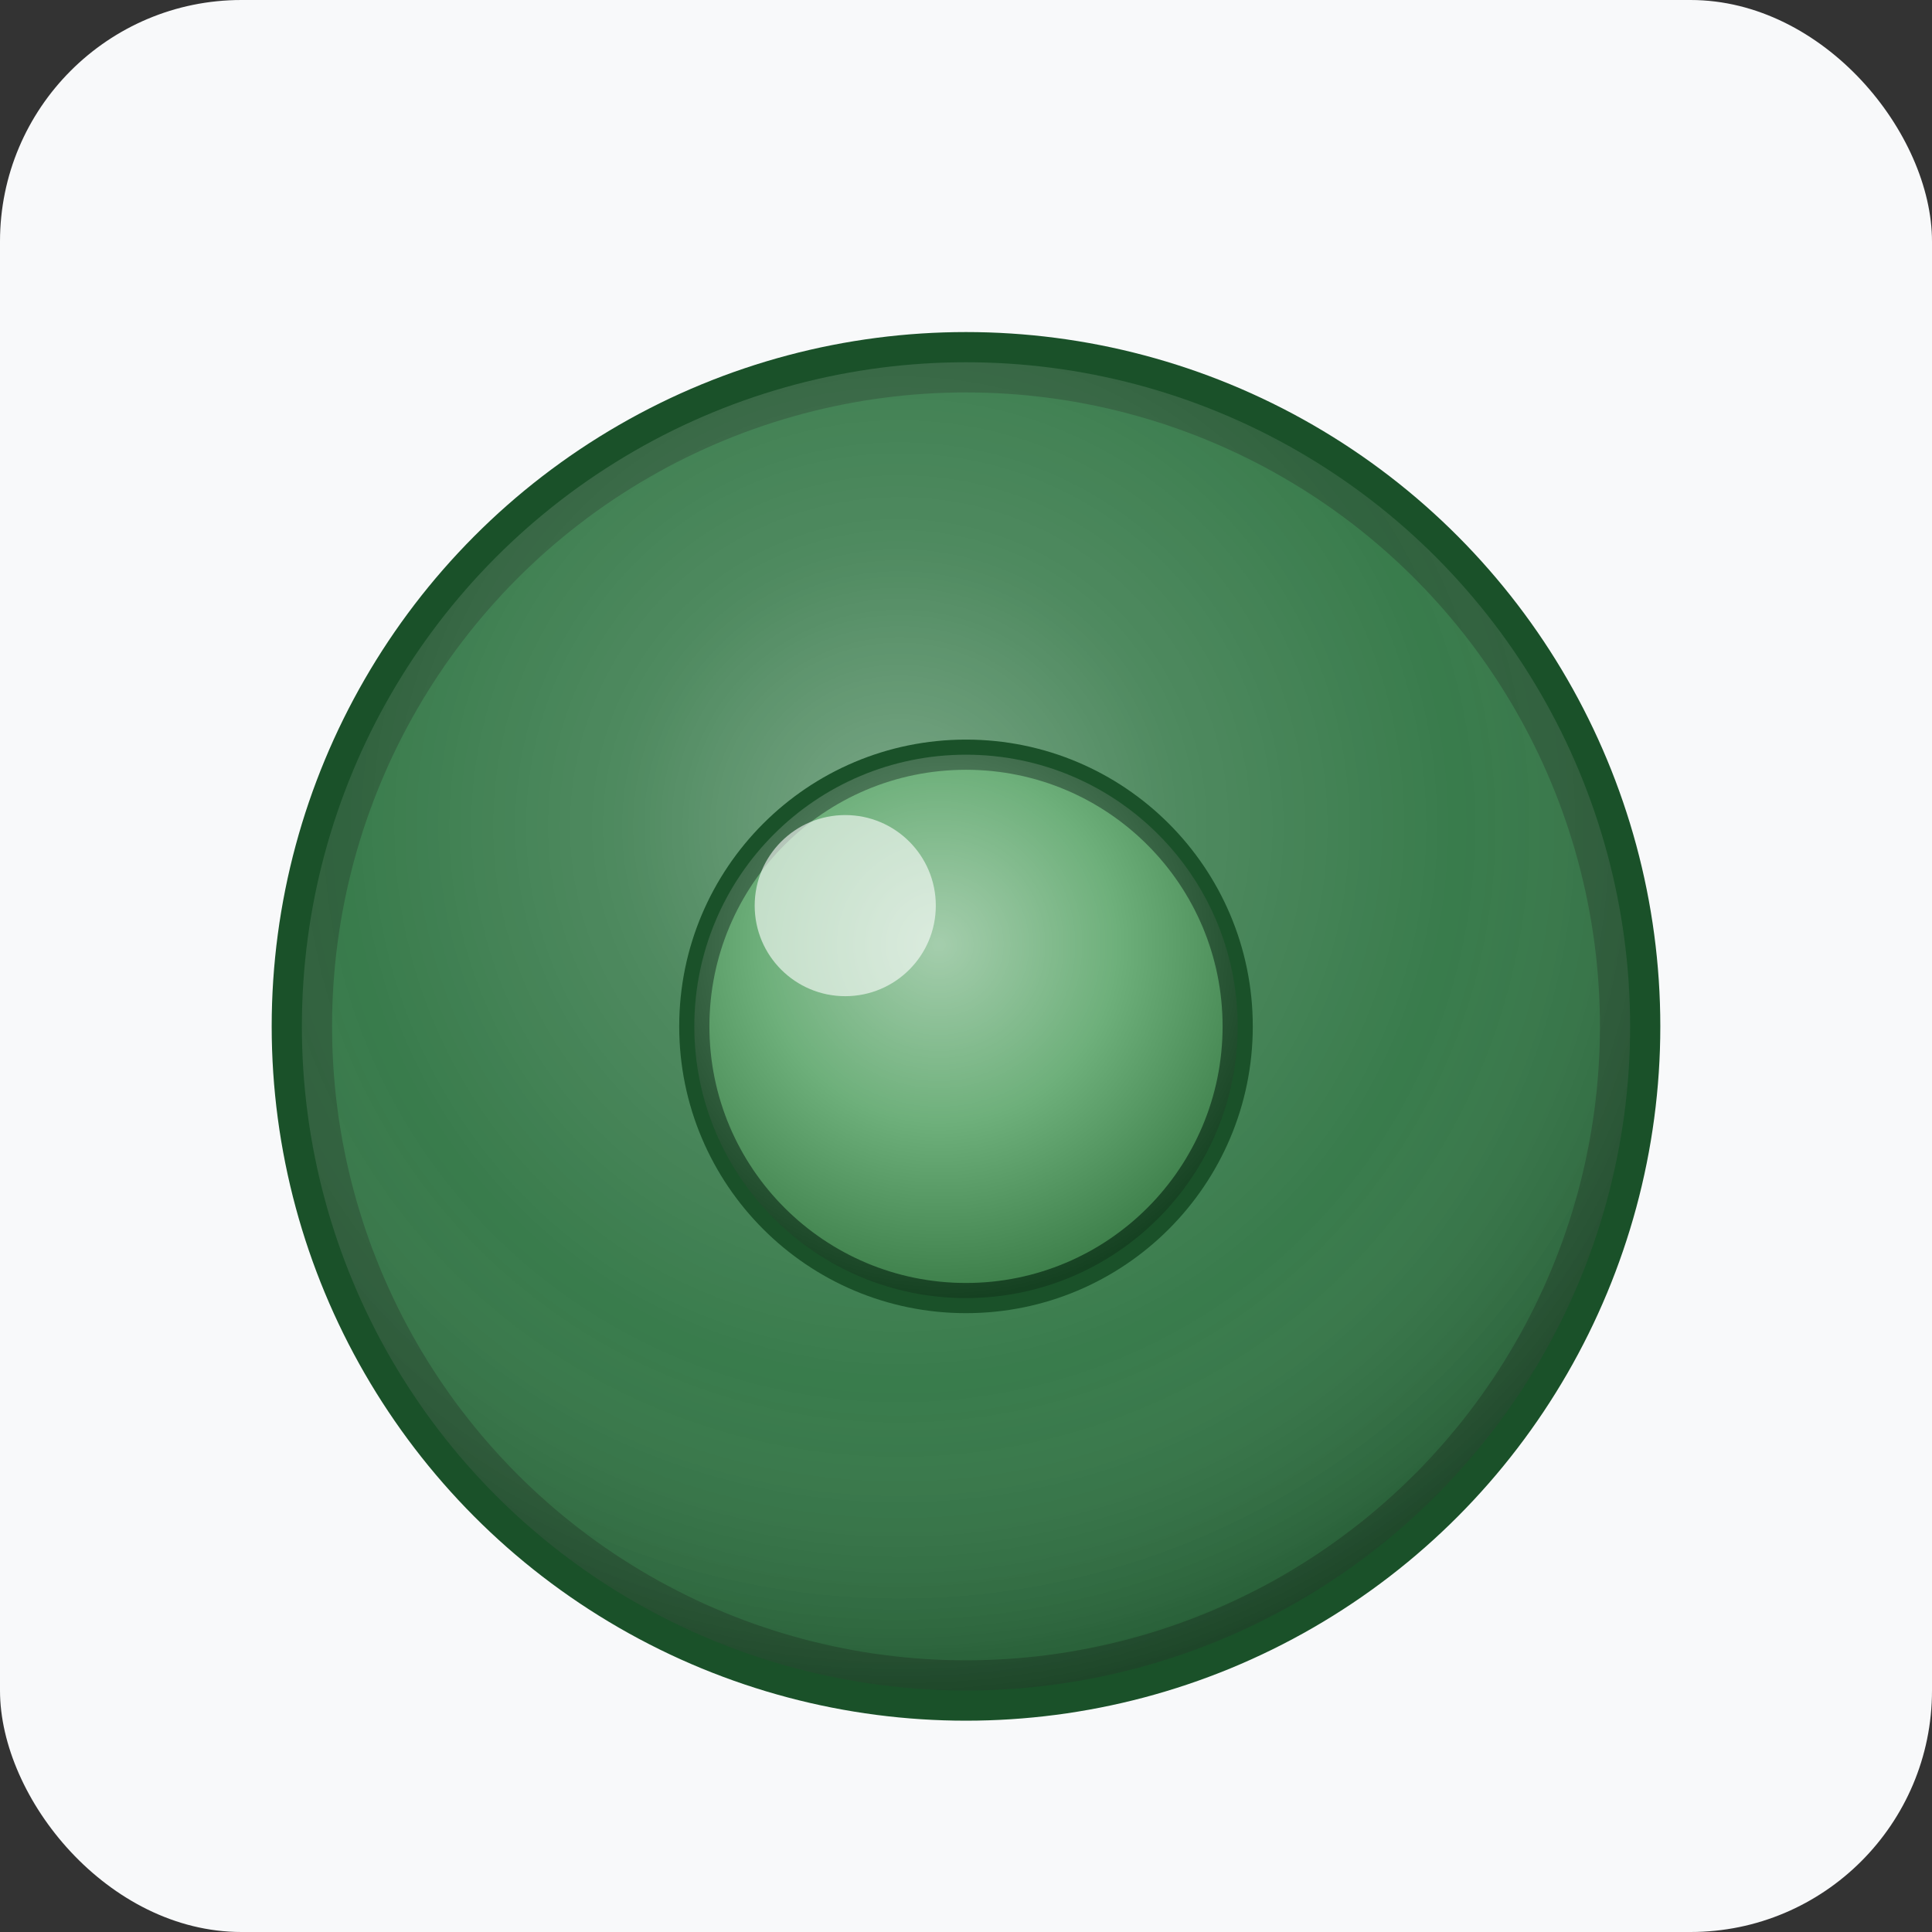
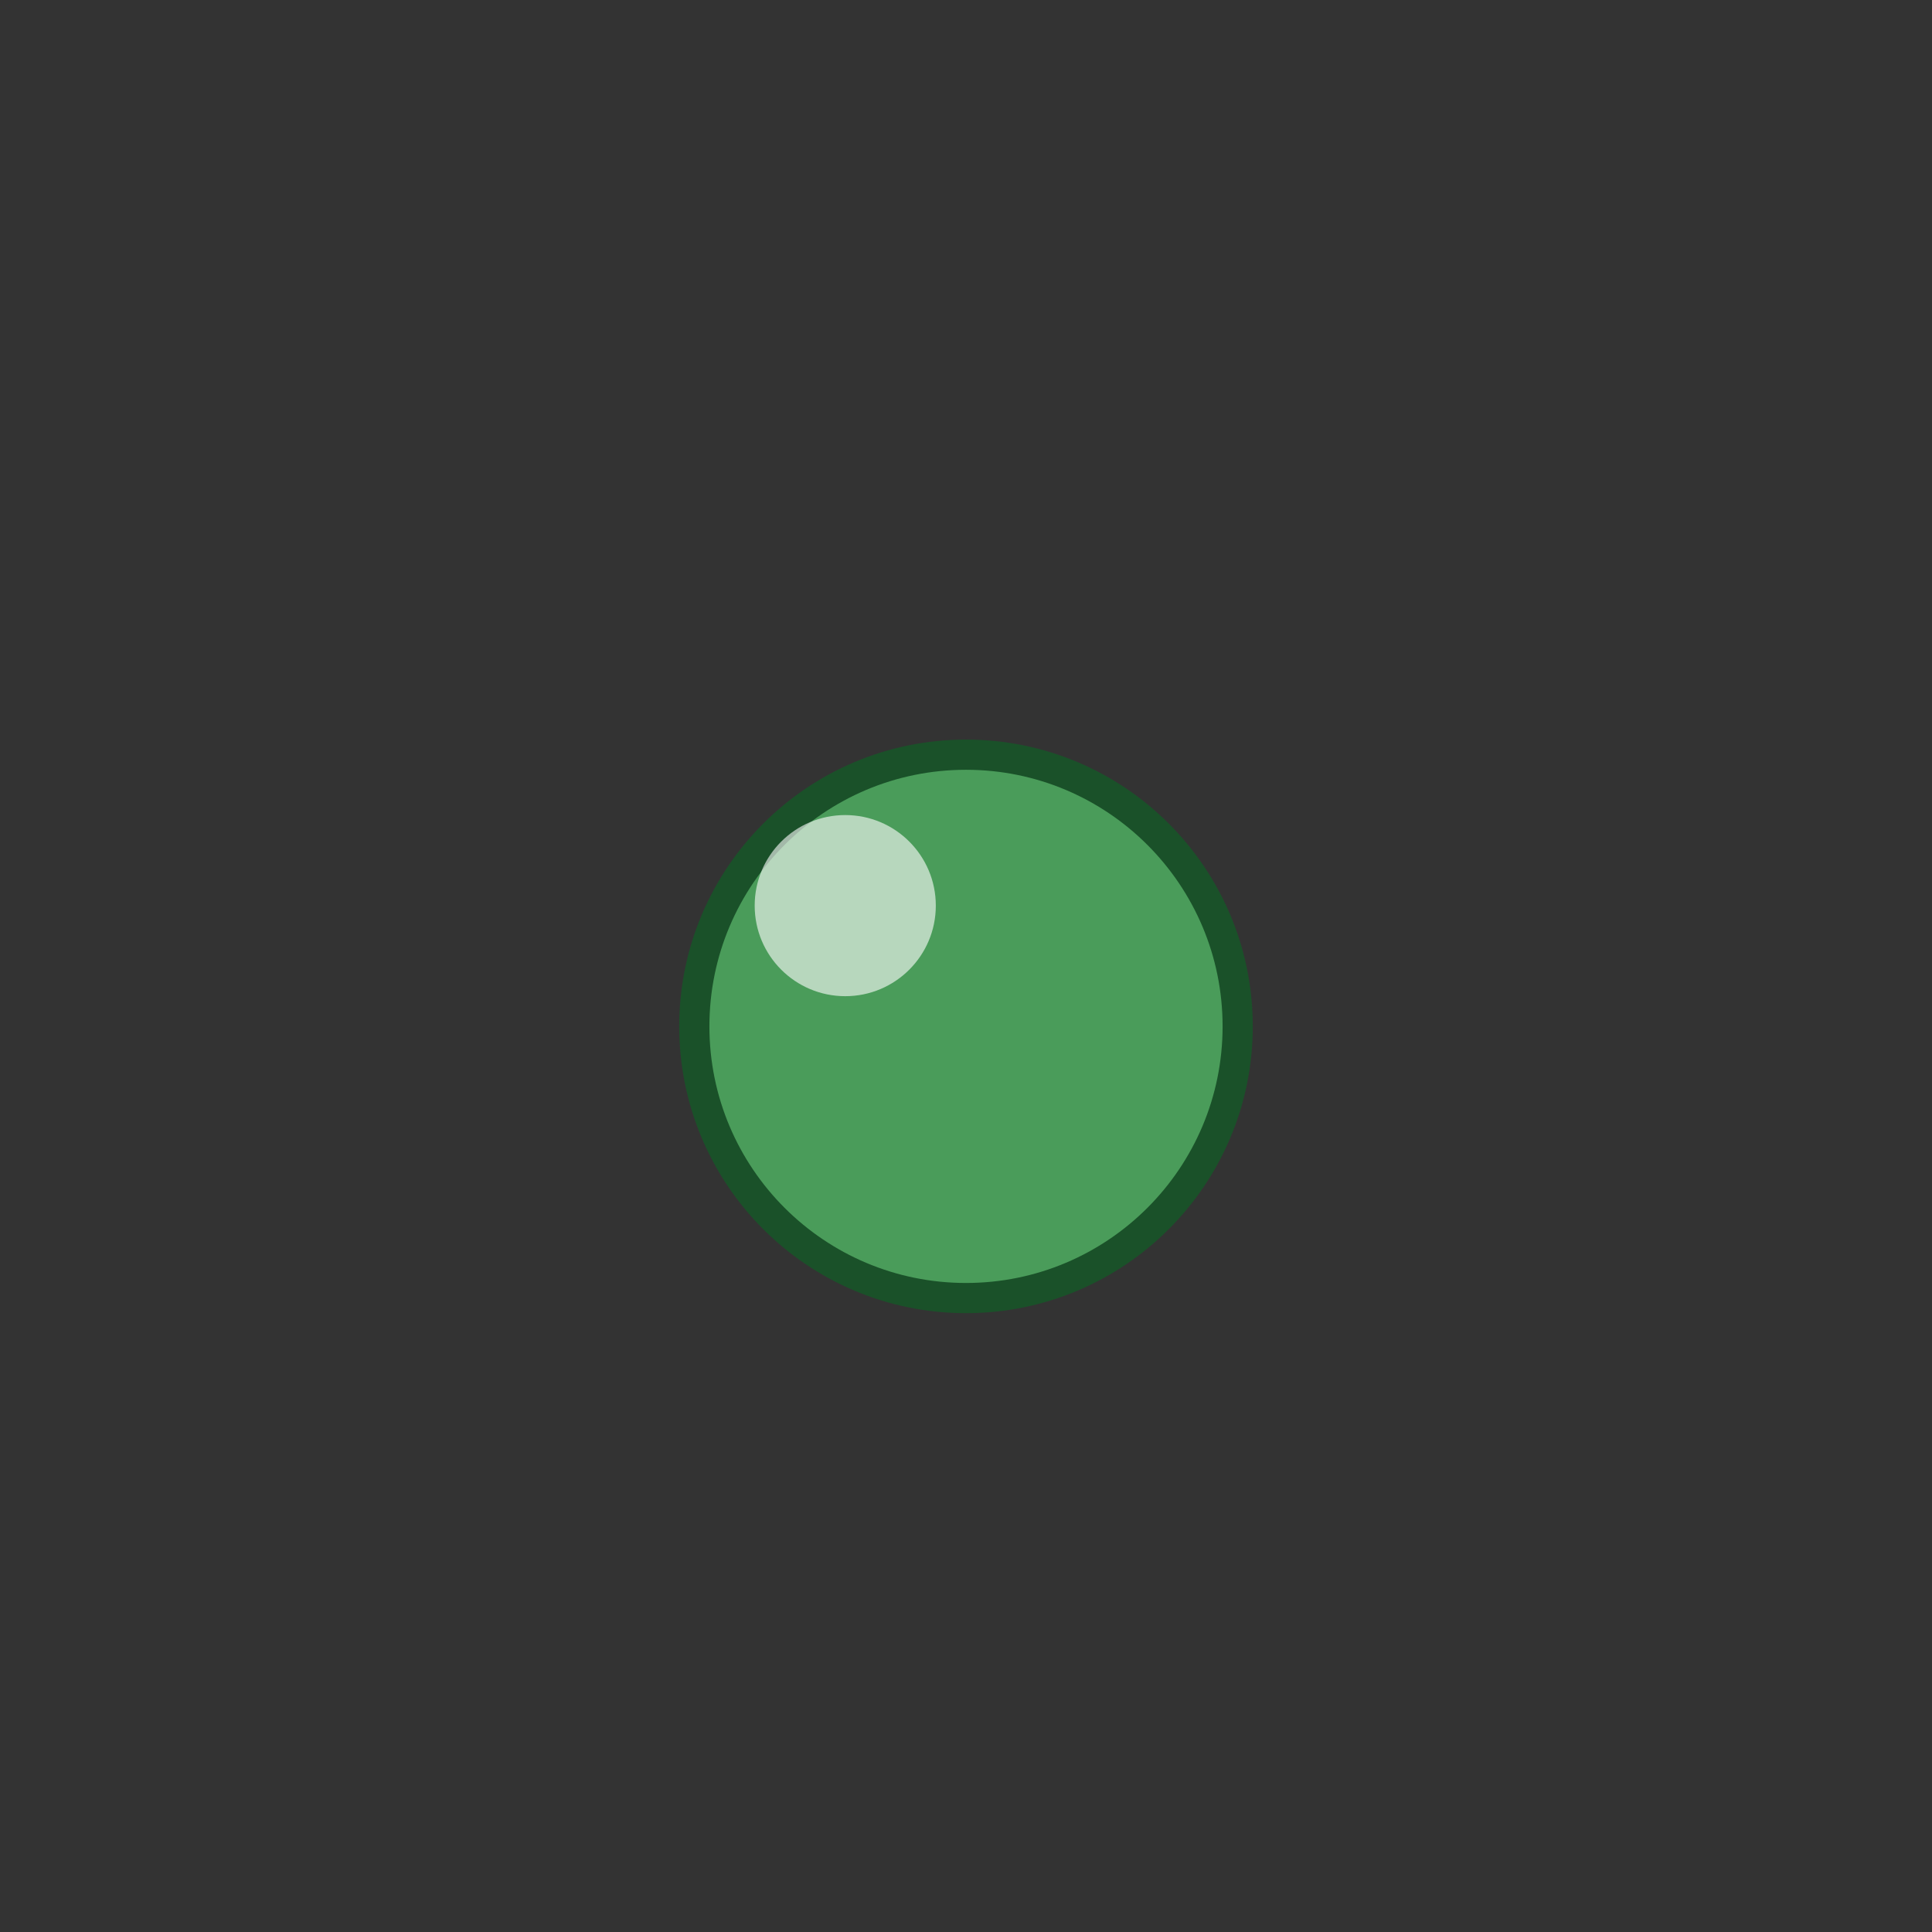
<svg xmlns="http://www.w3.org/2000/svg" width="16" height="16" viewBox="0 0 16 16">
  <rect x="0" y="0" width="16" height="16" fill="#333333" stroke="none" />
  <defs>
    <radialGradient id="pieceGradient16" cx="45%" cy="35%" r="70%">
      <stop offset="0%" stop-color="rgba(255,255,255,0.4)" />
      <stop offset="30%" stop-color="rgba(255,255,255,0.2)" />
      <stop offset="60%" stop-color="rgba(255,255,255,0.1)" />
      <stop offset="100%" stop-color="rgba(0,0,0,0.3)" />
    </radialGradient>
    <radialGradient id="topGradient16" cx="45%" cy="35%" r="65%">
      <stop offset="0%" stop-color="rgba(255,255,255,0.5)" />
      <stop offset="50%" stop-color="rgba(255,255,255,0.2)" />
      <stop offset="100%" stop-color="rgba(0,0,0,0.2)" />
    </radialGradient>
  </defs>
-   <rect width="16" height="16" fill="#f8f9fa" rx="2" />
-   <circle cx="8" cy="8.5" r="5.5" fill="#236D38" stroke="#1a5129" stroke-width="0.5" />
-   <circle cx="8" cy="8.5" r="5.5" fill="url(#pieceGradient16)" />
  <circle cx="8" cy="8.5" r="2.25" fill="#4a9c5a" stroke="#1a5129" stroke-width="0.25" />
-   <circle cx="8" cy="8.5" r="2.25" fill="url(#topGradient16)" />
  <circle cx="7" cy="7.5" r="0.75" fill="rgba(255,255,255,0.6)" />
</svg>